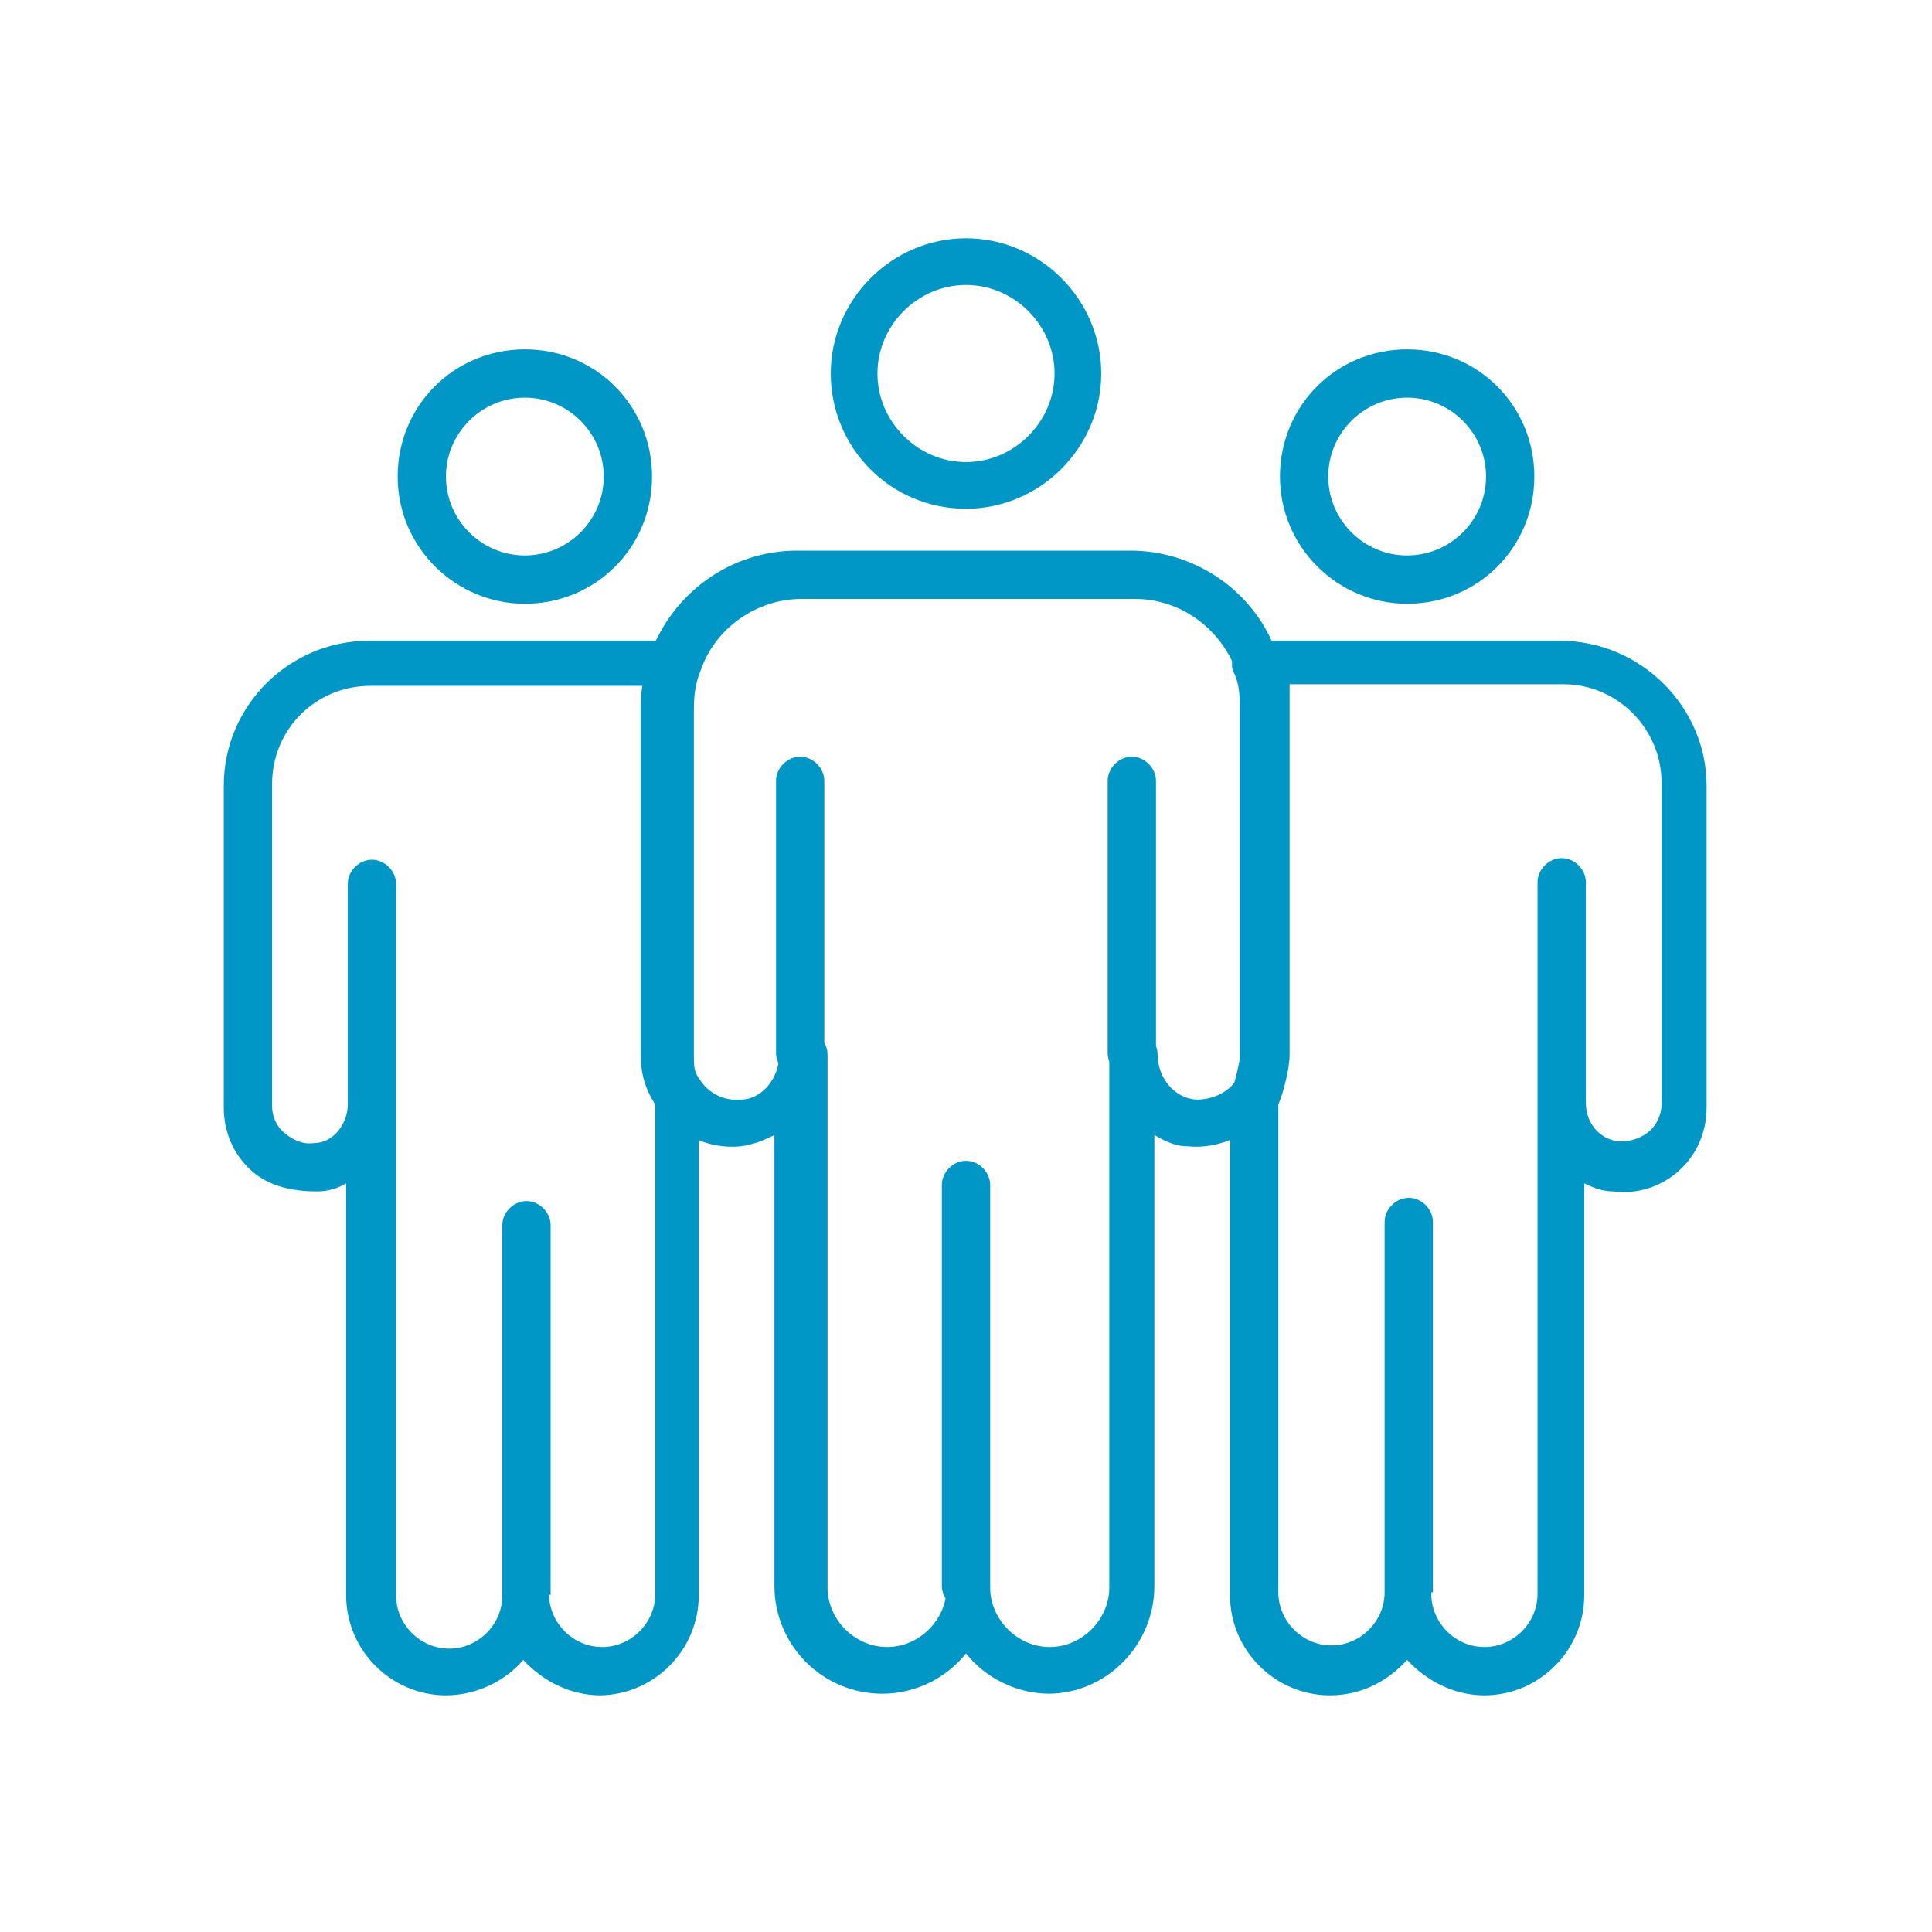
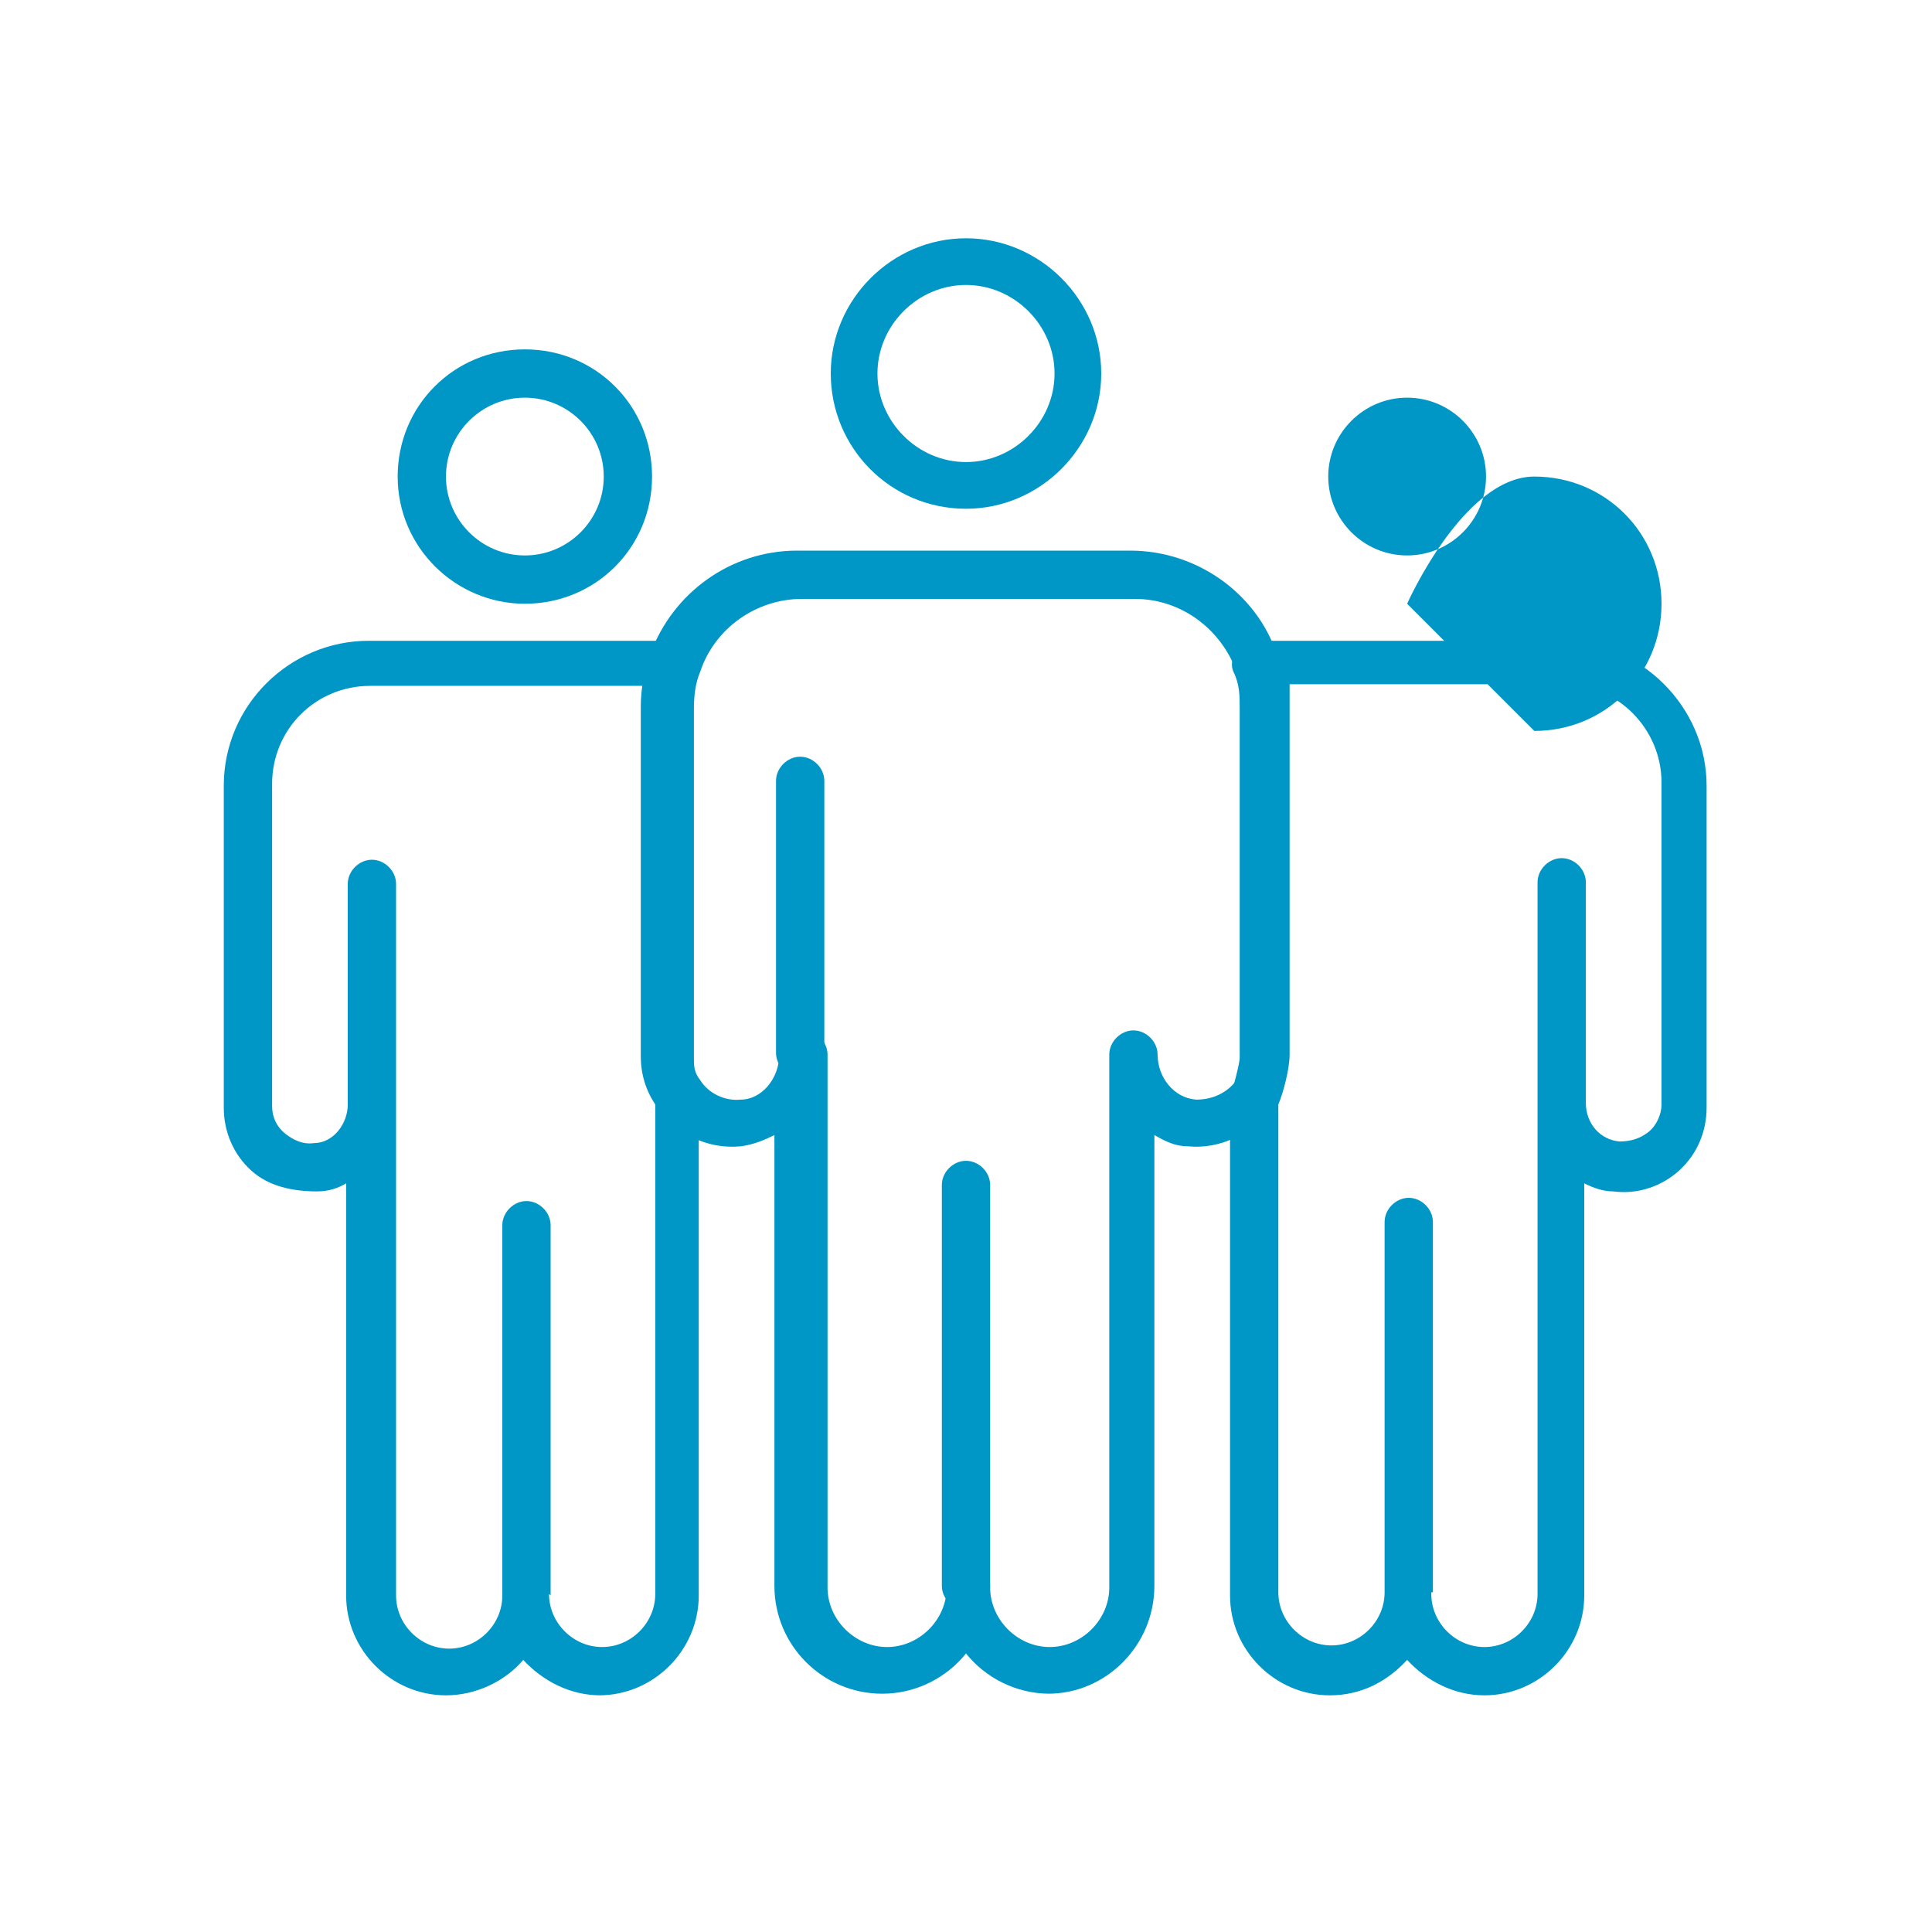
<svg xmlns="http://www.w3.org/2000/svg" id="_レイヤー_1" width="120" height="120" version="1.1" viewBox="0 0 120 120">
  <defs>
    <style>
      .st0 {
        fill: #0097c6;
      }
    </style>
  </defs>
  <path class="st0" d="M60,31.6c-4.7,0-8.4-3.8-8.4-8.4s3.8-8.4,8.4-8.4,8.4,3.8,8.4,8.4-3.8,8.4-8.4,8.4ZM60,17.7c-3,0-5.5,2.5-5.5,5.5s2.5,5.5,5.5,5.5,5.5-2.5,5.5-5.5-2.5-5.5-5.5-5.5Z" />
  <path class="st0" d="M37.3,105.3c-1.9,0-3.6-.9-4.8-2.2-1.1,1.3-2.9,2.2-4.8,2.2-3.4,0-6.2-2.8-6.2-6.2v-25.6c-.5.3-1.1.5-1.8.5-1.5,0-3-.3-4.1-1.3s-1.7-2.4-1.7-3.9v-20c0-5,4.1-9,9-9h18.9c.5,0,.9.2,1.2.6.3.4.3.9.2,1.3-.3.7-.4,1.5-.4,2.3v21.7c0,.5,0,.9.4,1.4.2.2.2.5.2.8v31.2c0,3.4-2.8,6.2-6.2,6.2h0ZM34.1,99c0,1.8,1.5,3.3,3.3,3.3s3.3-1.5,3.3-3.3v-30.8c-.4-.8-.7-1.7-.7-2.6v-23h-17c-3.4,0-6.1,2.7-6.1,6.1v20c0,.7.3,1.3.8,1.7.5.4,1.1.7,1.8.6,1.2,0,2.1-1.2,2.1-2.4v-13.7c0-.8.7-1.5,1.5-1.5s1.5.7,1.5,1.5v44.2c0,1.8,1.5,3.3,3.3,3.3s3.3-1.5,3.3-3.3v-23c0-.8.7-1.5,1.5-1.5s1.5.7,1.5,1.5v23h0Z" />
  <path class="st0" d="M32.6,37.5c-4.3,0-7.9-3.5-7.9-7.9s3.5-7.9,7.9-7.9,7.9,3.5,7.9,7.9-3.5,7.9-7.9,7.9ZM32.6,24.7c-2.7,0-4.9,2.2-4.9,4.9s2.2,4.9,4.9,4.9,4.9-2.2,4.9-4.9-2.2-4.9-4.9-4.9Z" />
  <path class="st0" d="M92.2,105.3c-1.9,0-3.6-.9-4.8-2.2-1.2,1.3-2.8,2.2-4.8,2.2-3.4,0-6.2-2.8-6.2-6.2v-30.9c.3-1,.6-2.2.6-2.5v-21.7c0-.8,0-1.5-.4-2.3-.2-.5,0-1,.2-1.3.3-.4.7-.6,1.2-.6h18.9c5,0,9.1,4.1,9.1,9v20c0,1.5-.6,2.9-1.7,3.9s-2.6,1.5-4.1,1.3c-.6,0-1.2-.2-1.8-.5v25.6c0,3.4-2.8,6.2-6.2,6.2h0ZM88.9,99c0,1.8,1.5,3.3,3.3,3.3s3.3-1.5,3.3-3.3v-44.2c0-.8.7-1.5,1.5-1.5s1.5.7,1.5,1.5v13.7c0,1.3.9,2.3,2.1,2.4.7,0,1.3-.2,1.8-.6s.8-1.1.8-1.7v-20c0-3.3-2.7-6.1-6.1-6.1h-17v23c0,.9-.4,2.4-.7,3.1v30.3c0,1.8,1.5,3.3,3.3,3.3s3.3-1.5,3.3-3.3v-23c0-.8.7-1.5,1.5-1.5s1.5.7,1.5,1.5v23h-.1Z" />
  <path class="st0" d="M65.2,105.2c-2.1,0-4-1-5.2-2.5-1.2,1.5-3.1,2.5-5.2,2.5-3.7,0-6.7-3-6.7-6.7v-28c-.6.3-1.3.6-2.1.7-2.1.2-4.1-.8-5.3-2.6-.6-.9-.9-1.9-.9-3v-21.7c0-1.1.2-2.2.6-3.3,1.4-3.8,5-6.4,9.1-6.4h20.7c4.1,0,7.8,2.6,9.1,6.4.4,1.1.6,2.2.6,3.3v21.7c0,1-.3,2.1-.9,3-1.1,1.8-3.2,2.8-5.2,2.6-.8,0-1.4-.3-2.1-.7v28c0,3.7-3,6.7-6.6,6.7h0ZM60,97.1c.8,0,1.5.7,1.5,1.5,0,2,1.7,3.7,3.7,3.7s3.7-1.7,3.7-3.7v-33.1c0-.8.7-1.5,1.5-1.5h0c.8,0,1.5.7,1.5,1.5,0,1.4,1,2.7,2.4,2.8,1,0,1.9-.4,2.5-1.2.3-.4.4-.9.4-1.4v-21.7c0-.8,0-1.5-.4-2.3h0c-1-2.7-3.5-4.5-6.3-4.5h-20.7c-2.8,0-5.4,1.8-6.3,4.5-.3.7-.4,1.5-.4,2.3v21.7c0,.5,0,.9.4,1.4.5.8,1.5,1.3,2.5,1.2,1.3,0,2.4-1.3,2.4-2.8s.7-1.5,1.5-1.5,1.5.7,1.5,1.5v33.1c0,2,1.7,3.7,3.7,3.7s3.7-1.7,3.7-3.7.7-1.5,1.5-1.5h-.3Z" />
-   <path class="st0" d="M87.4,37.5c-4.3,0-7.9-3.5-7.9-7.9s3.5-7.9,7.9-7.9,7.9,3.5,7.9,7.9-3.5,7.9-7.9,7.9ZM87.4,24.7c-2.7,0-4.9,2.2-4.9,4.9s2.2,4.9,4.9,4.9,4.9-2.2,4.9-4.9-2.2-4.9-4.9-4.9Z" />
+   <path class="st0" d="M87.4,37.5s3.5-7.9,7.9-7.9,7.9,3.5,7.9,7.9-3.5,7.9-7.9,7.9ZM87.4,24.7c-2.7,0-4.9,2.2-4.9,4.9s2.2,4.9,4.9,4.9,4.9-2.2,4.9-4.9-2.2-4.9-4.9-4.9Z" />
  <path class="st0" d="M60,100c-.8,0-1.5-.7-1.5-1.5v-24.9c0-.8.7-1.5,1.5-1.5s1.5.7,1.5,1.5v24.9c0,.8-.7,1.5-1.5,1.5Z" />
  <path class="st0" d="M49.7,66.9c-.8,0-1.5-.7-1.5-1.5v-16.9c0-.8.7-1.5,1.5-1.5s1.5.7,1.5,1.5v16.9c0,.8-.7,1.5-1.5,1.5Z" />
-   <path class="st0" d="M70.3,66.9c-.8,0-1.5-.7-1.5-1.5v-16.9c0-.8.7-1.5,1.5-1.5s1.5.7,1.5,1.5v16.9c0,.8-.7,1.5-1.5,1.5Z" />
</svg>